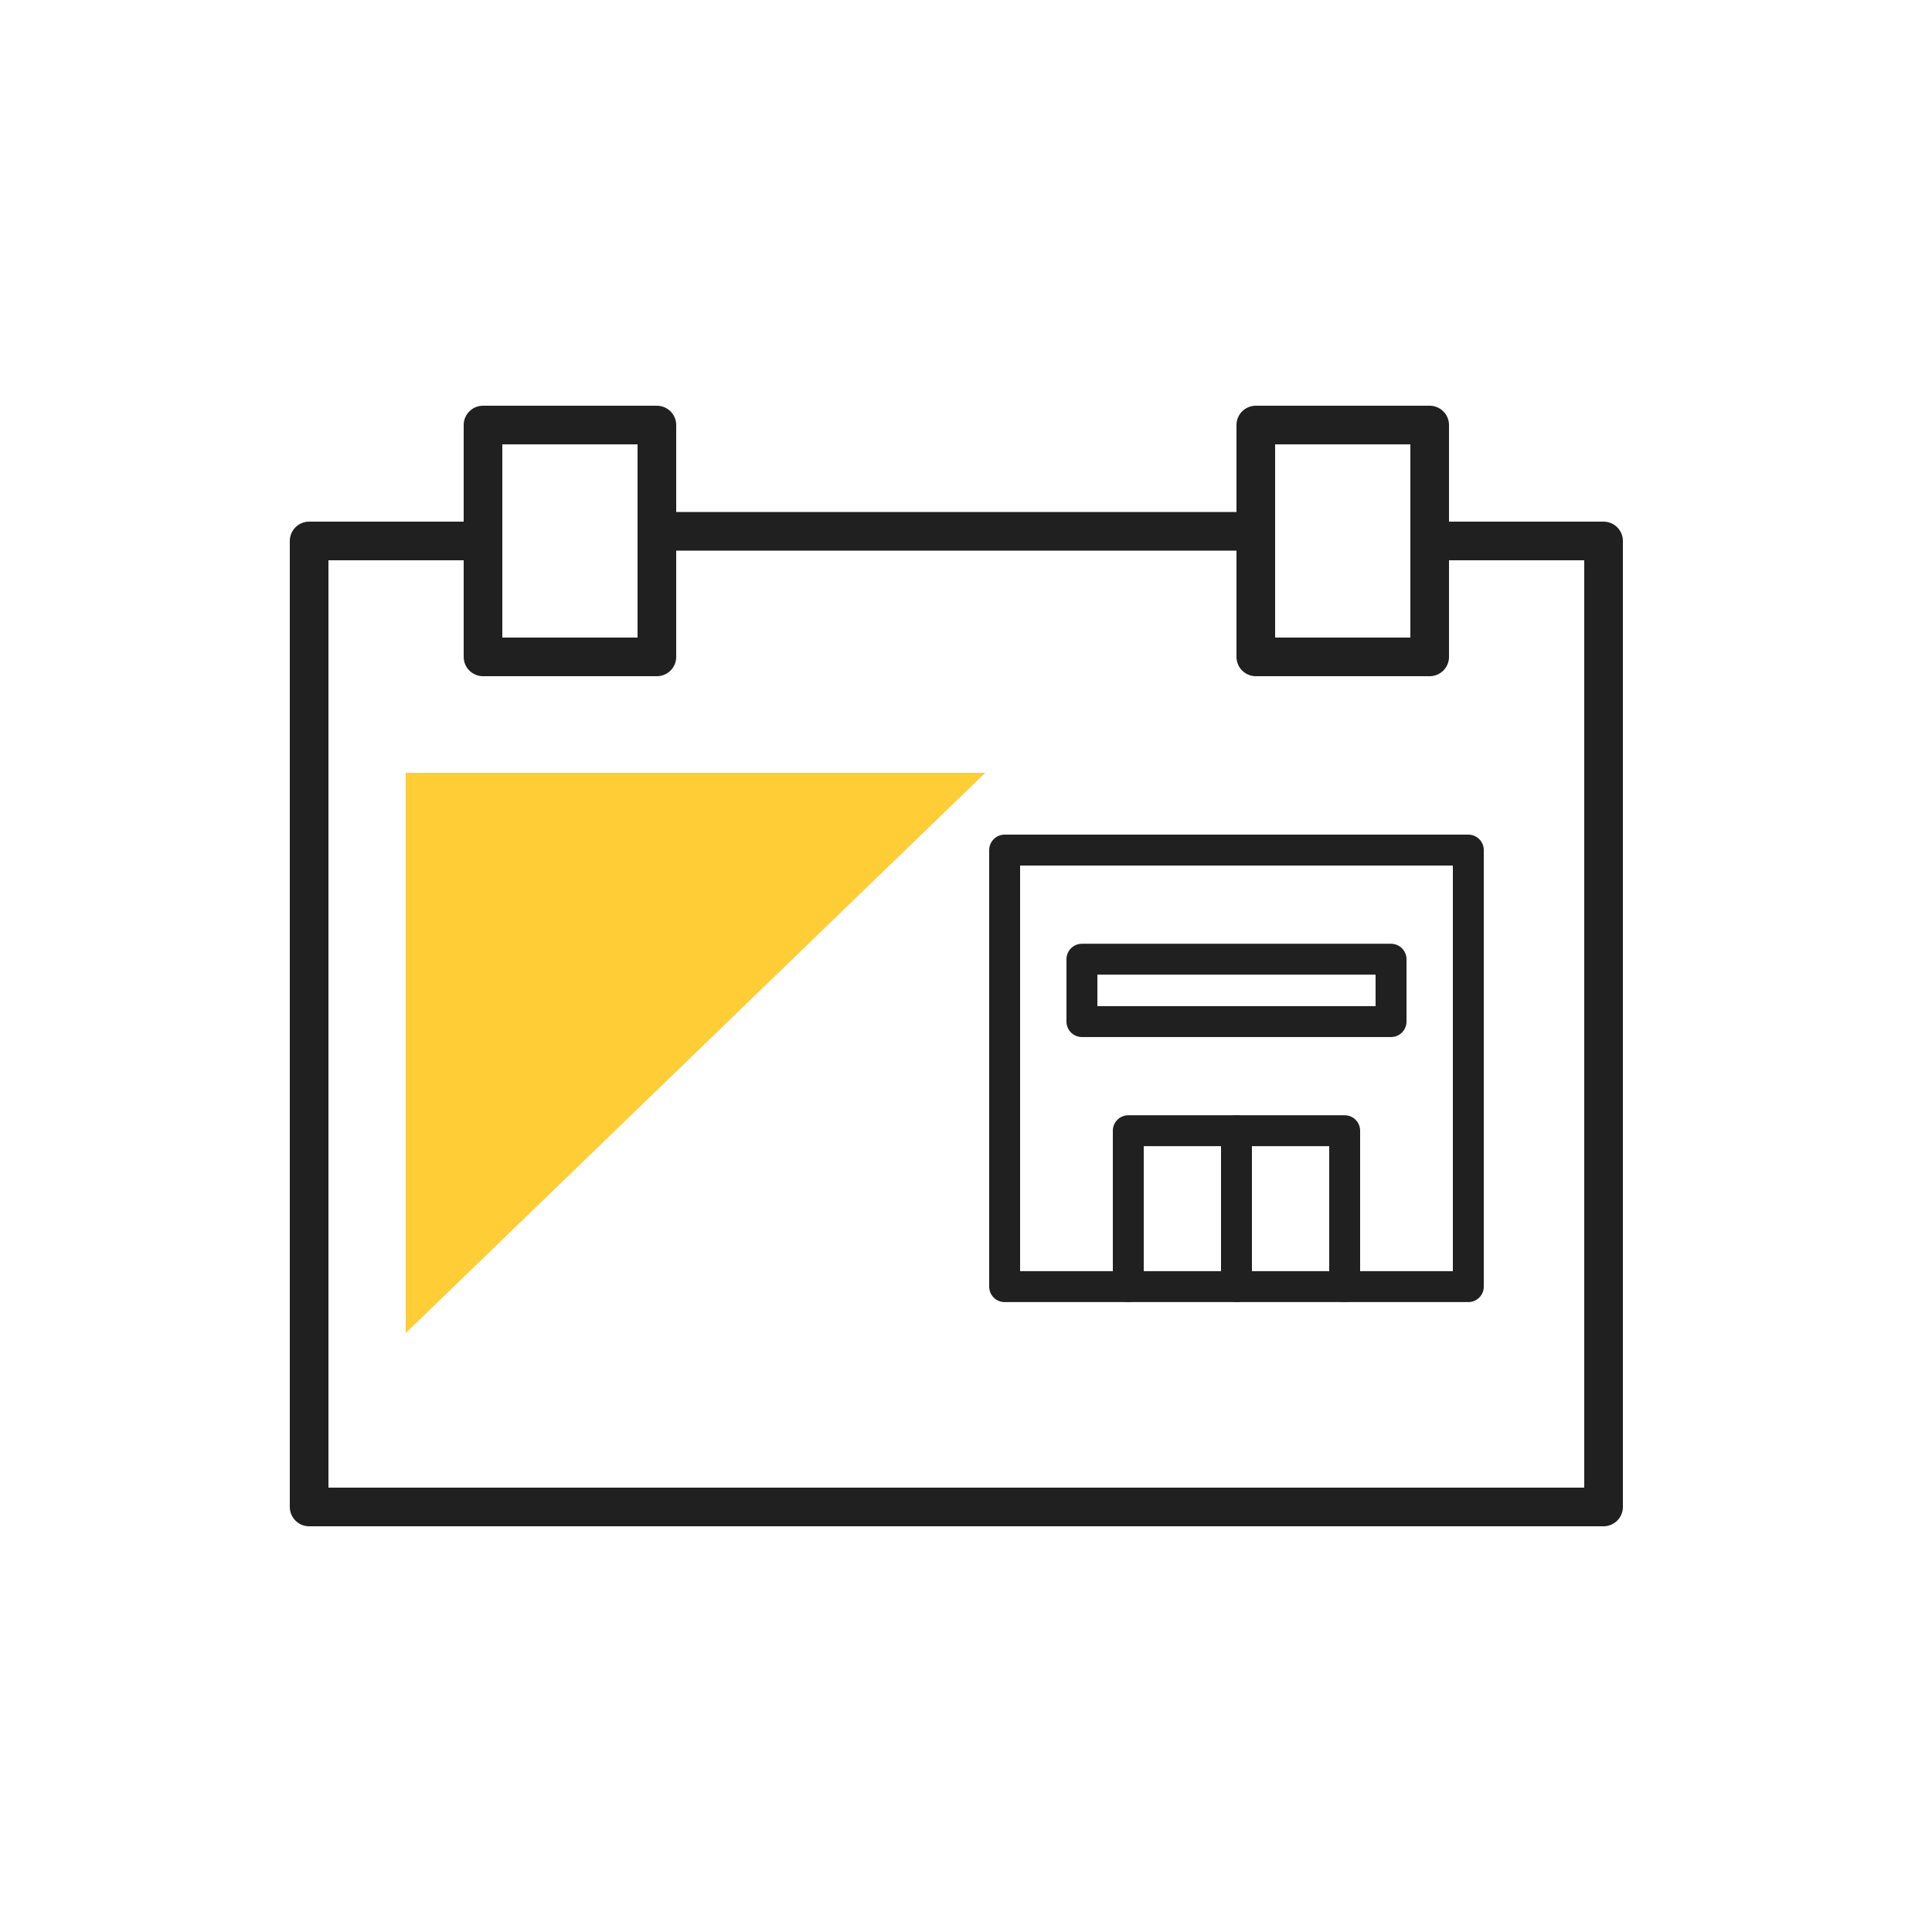
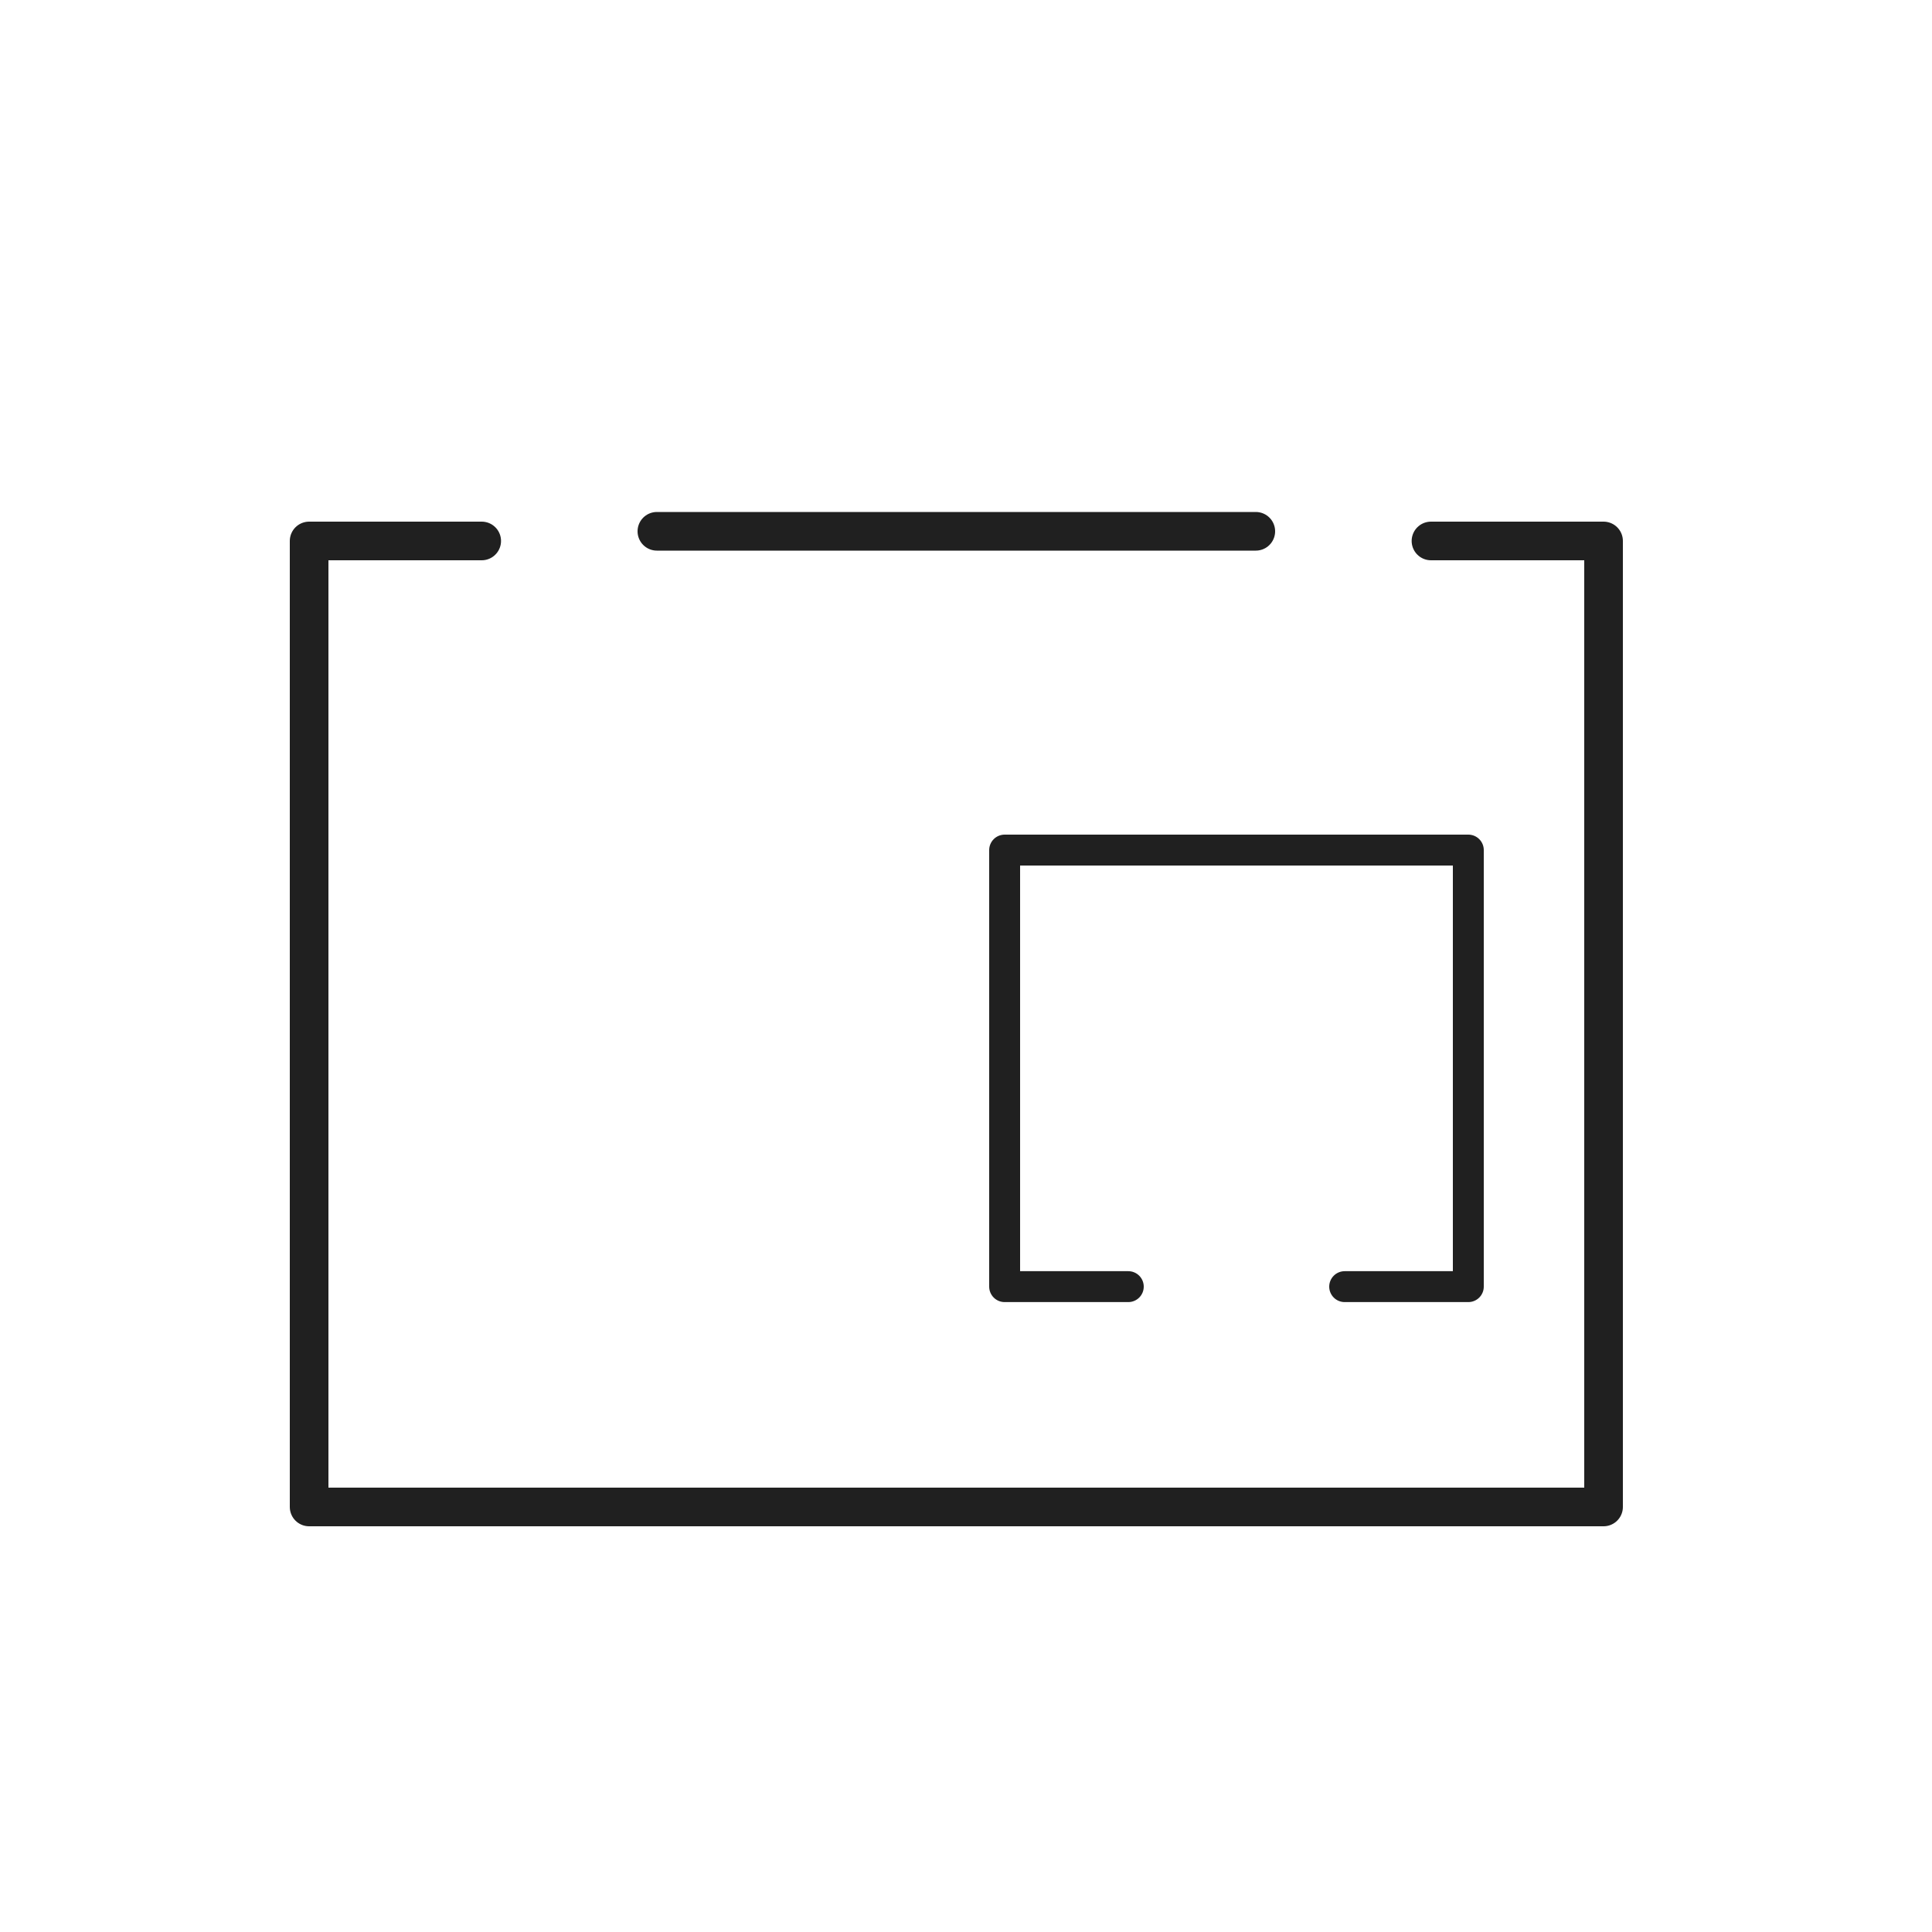
<svg xmlns="http://www.w3.org/2000/svg" width="100px" height="100px" viewBox="0 0 100 100" version="1.1">
  <title>Group 194</title>
  <g id="-🖥-Producto---Homologación-Proveedores-" stroke="none" stroke-width="1" fill="none" fill-rule="evenodd">
    <g id="01.00.-Producto-Homologación-Proveedores" transform="translate(-166, -1518)">
      <g id="Group-194" transform="translate(166, 1518)">
        <rect id="Rectangle-Copy-77" x="0" y="0" width="100" height="100" />
        <g id="Group-118" transform="translate(16, 22)">
          <g id="Orion_identity">
            <path d="M8.933,6 L0,6 L0,56 L67,56 L67,6 L58.067,6 M18,5.5 L49,5.5" id="Shape" stroke="#202020" stroke-width="2" stroke-linecap="round" stroke-linejoin="round" />
-             <polygon id="Path-2-Copy-4" fill="#FFCE36" transform="translate(20, 32.5) scale(-1, -1) rotate(-180) translate(-20, -32.5) " points="35 18 5 18 5 47" />
-             <path d="M9,0 L18,0 L18,12 L9,12 L9,0 Z M49,0 L58,0 L58,12 L49,12 L49,0 Z" id="Shape" stroke="#202020" stroke-width="2" stroke-linecap="round" stroke-linejoin="round" />
          </g>
          <g id="Group-117" transform="translate(36, 22)" stroke="#202020" stroke-linecap="round" stroke-linejoin="round" stroke-width="1.6">
            <path d="M6.4,22.596 L0,22.596 M0,22.596 L0,0 L24,0 L24,22.596 L17.6,22.596" id="Shape" />
-             <polygon id="Path" points="6.4 14.526 17.6 14.526 17.6 22.596 6.4 22.596" />
-             <polygon id="Shape" points="4 5.649 20 5.649 20 8.877 4 8.877" />
-             <line x1="12" y1="14.526" x2="12" y2="22.596" id="Path" />
          </g>
        </g>
      </g>
    </g>
  </g>
</svg>